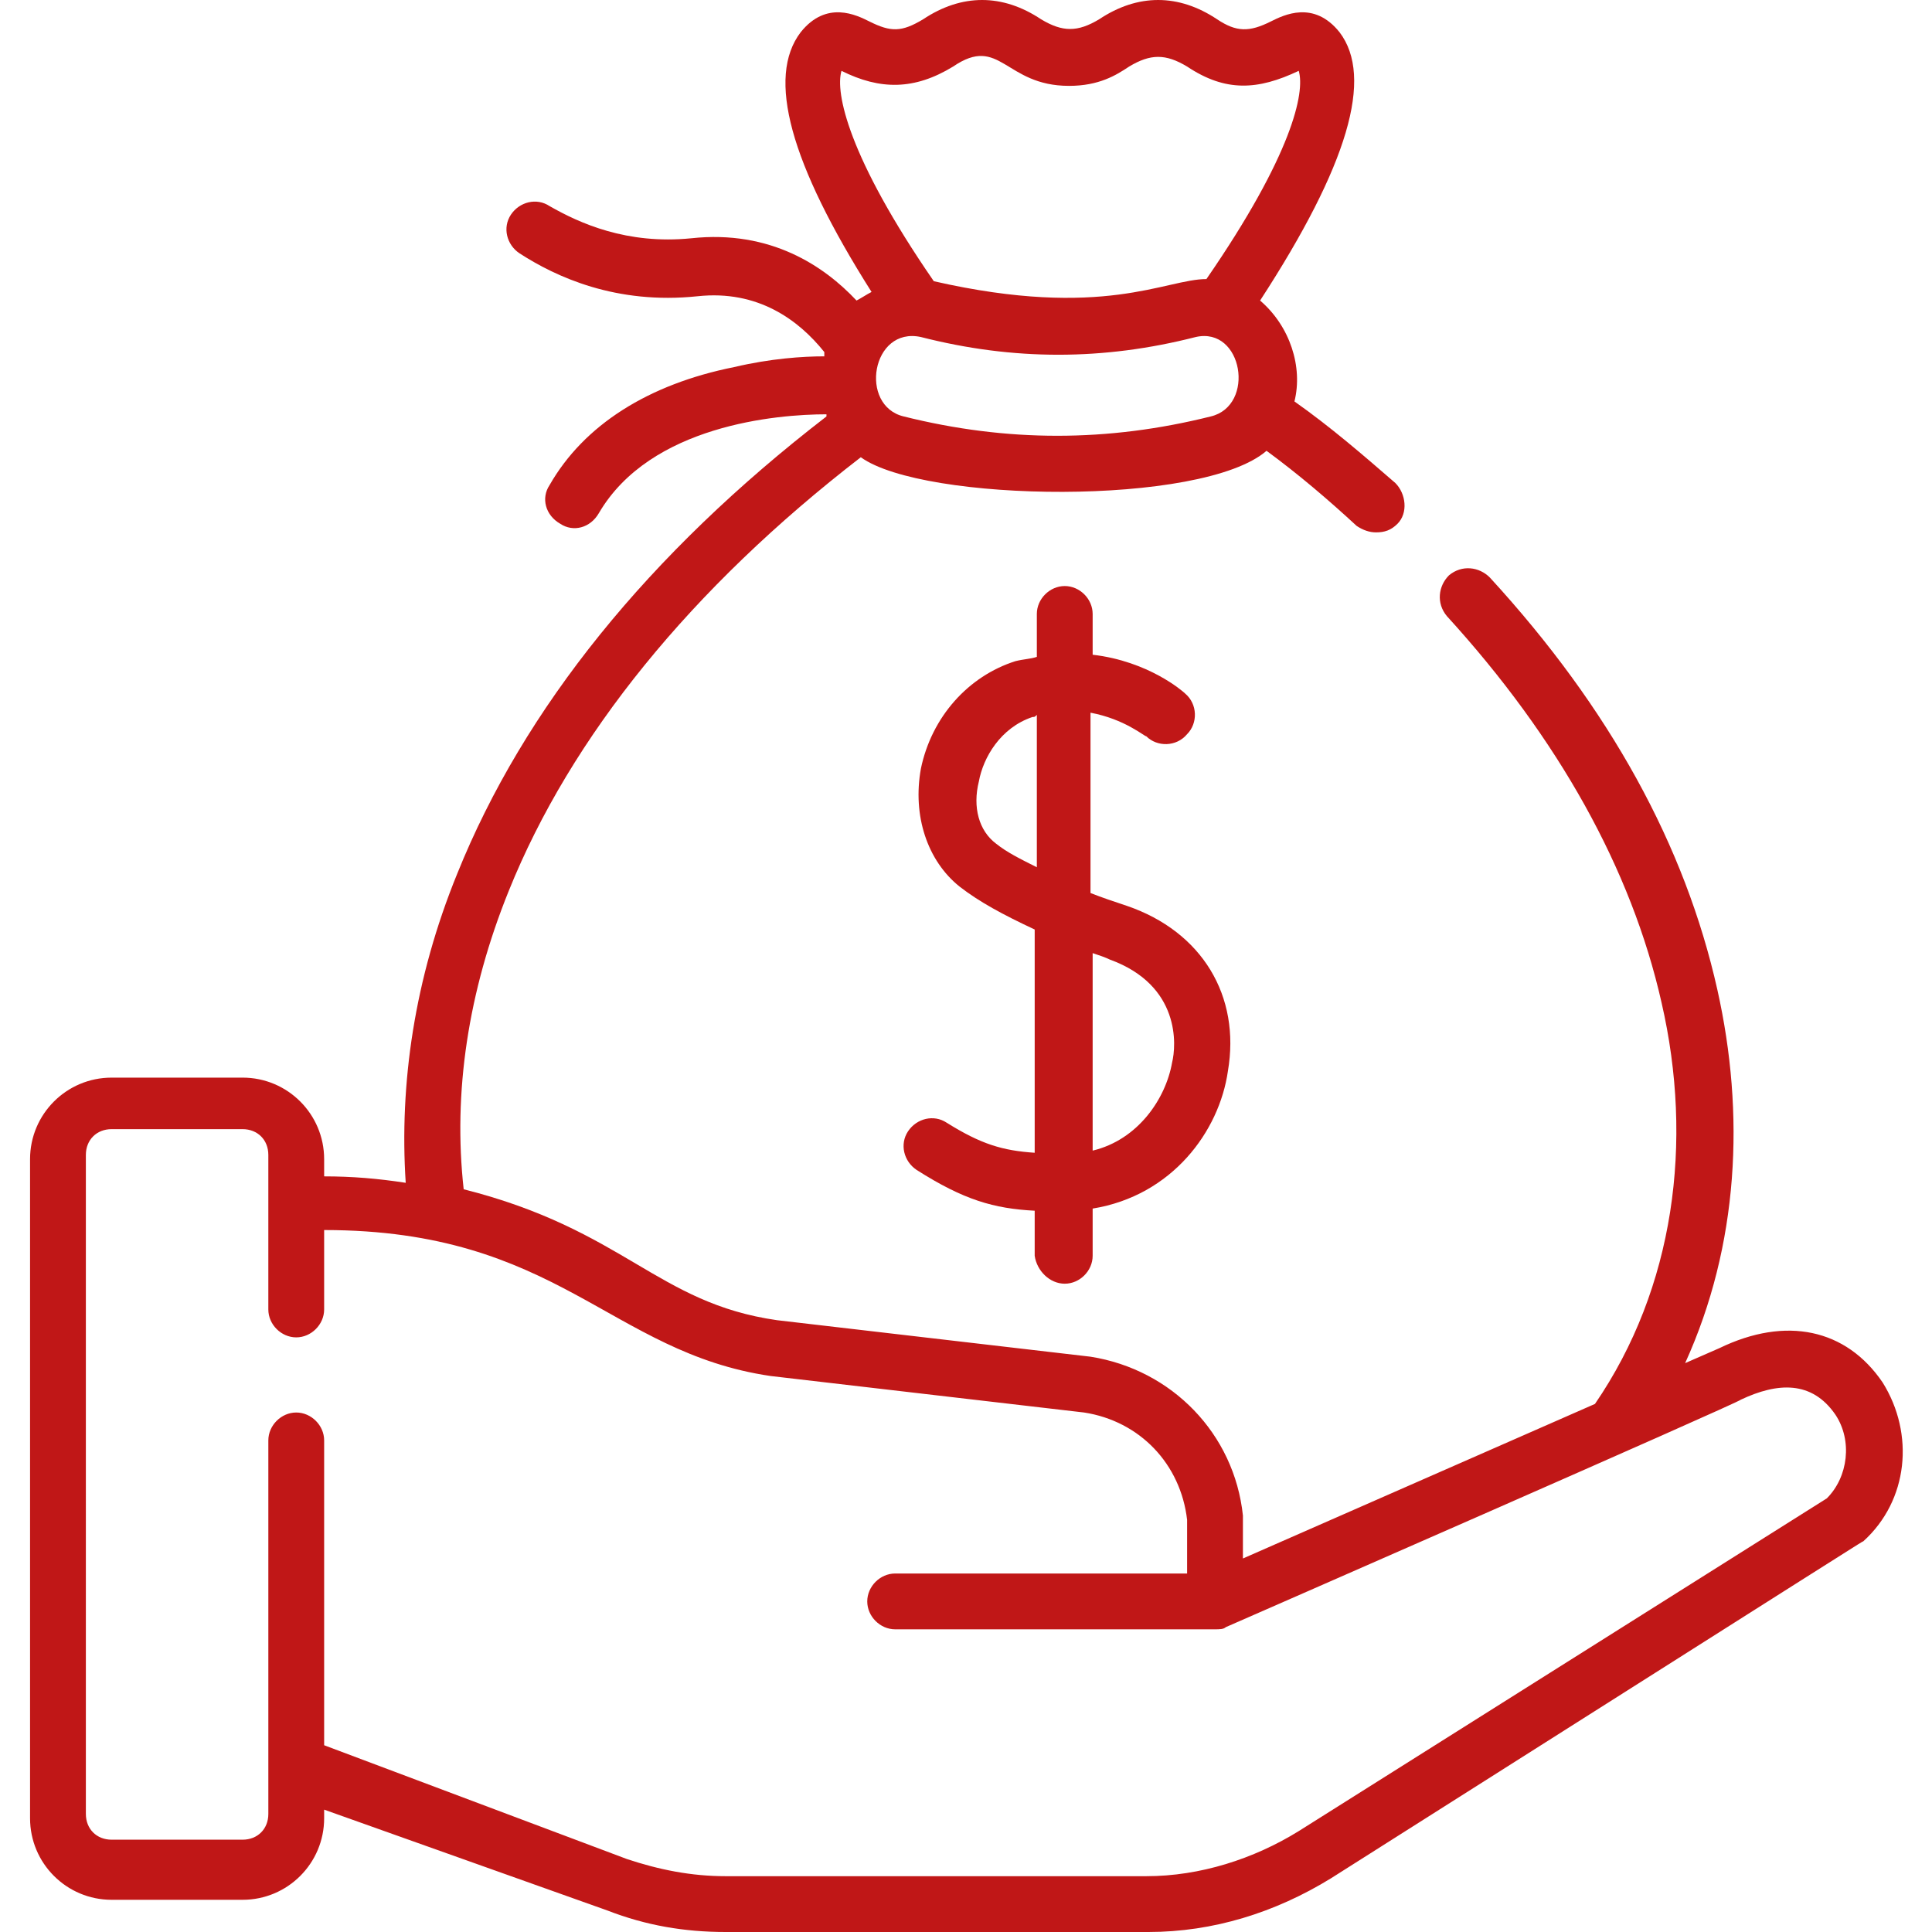
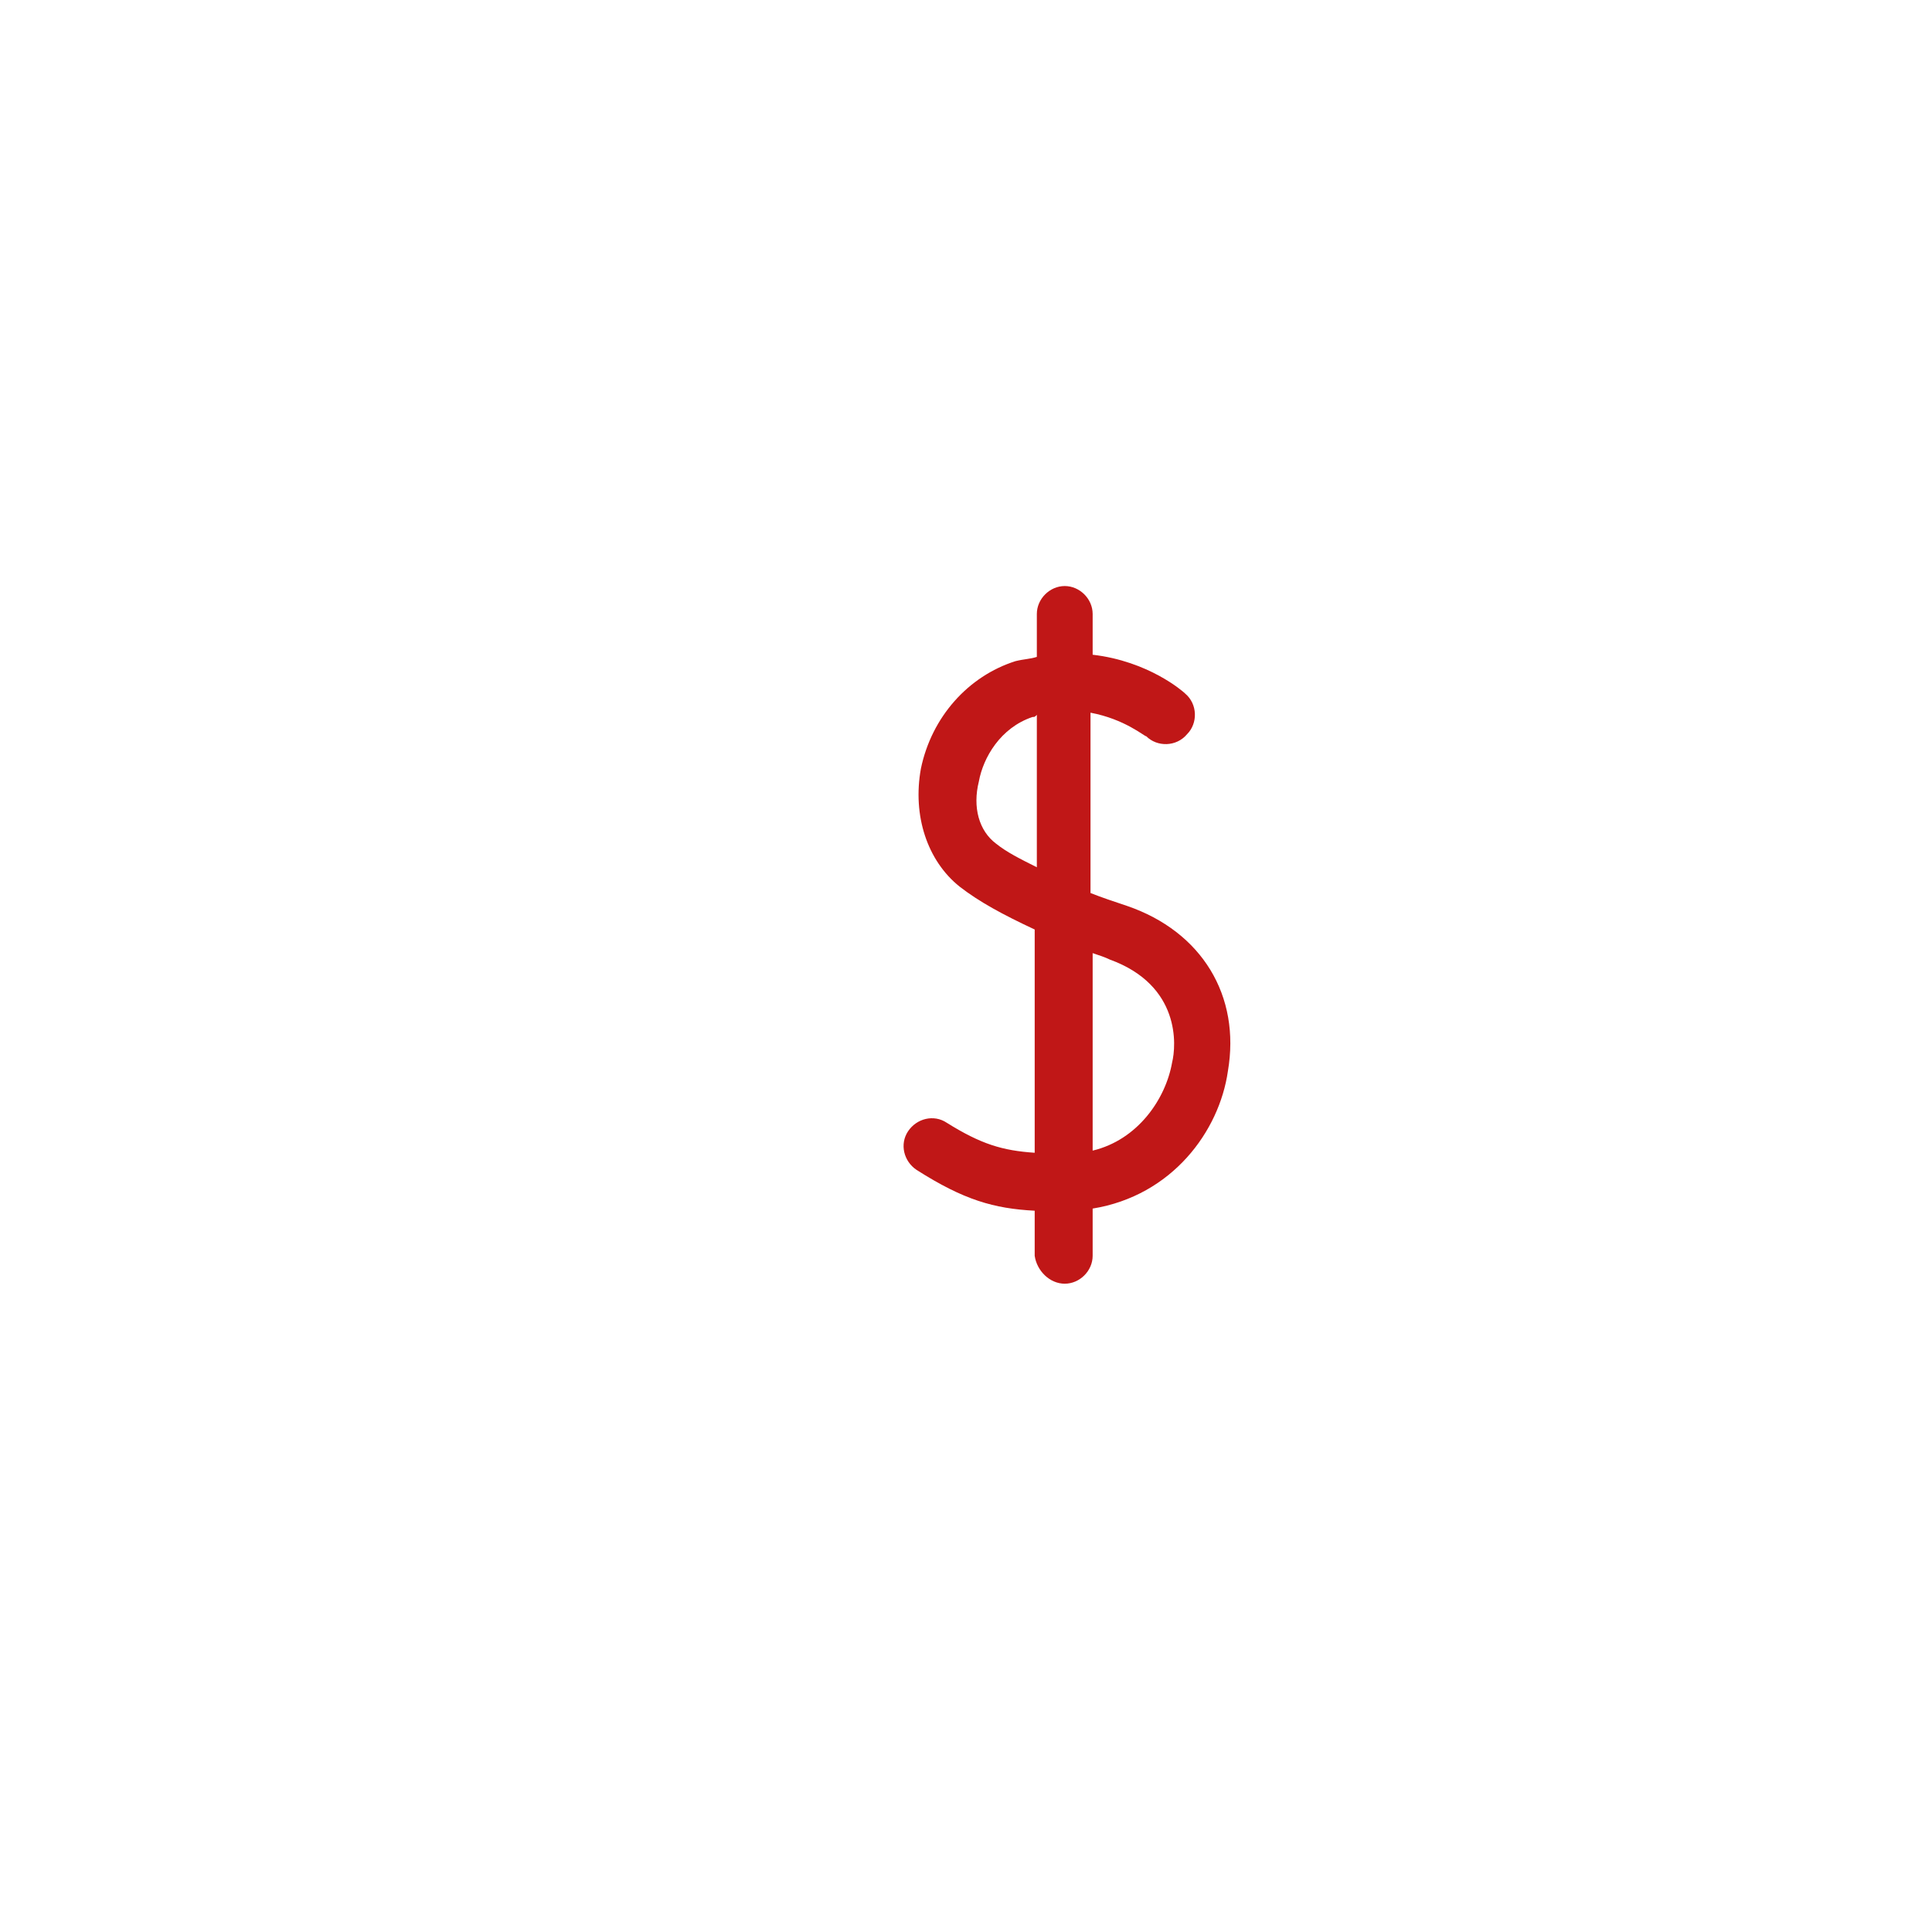
<svg xmlns="http://www.w3.org/2000/svg" version="1.1" id="Ebene_1" x="0px" y="0px" viewBox="0 0 90 90" style="enable-background:new 0 0 90 90;" xml:space="preserve">
  <style type="text/css">
	.st0{fill:none;}
	.st1{fill:#C01717;}
</style>
  <g>
    <rect x="1.2" class="st0" width="87.7" height="90" />
-     <path class="st1" d="M87.7,64.4c-1.7-2.5-4.5-3.1-7.6-1.6l-1.6,0.7C81,58,81.3,51.9,80,46.1c-1.5-6.7-5-13.1-10.6-19.2   c-0.5-0.5-1.3-0.6-1.9-0.1c-0.5,0.5-0.6,1.3-0.1,1.9c5.2,5.7,8.6,11.8,10,18c1.5,6.5,0.6,13.3-3.1,18.7l-16.4,7.2l0-1.9   c0,0,0-0.1,0-0.1c-0.4-3.8-3.3-6.8-7.1-7.4c0,0,0,0,0,0l-14.6-1.7c-5.6-0.8-7.1-4.2-14.6-6.1c-0.5-4.5,0.2-9.2,2.1-13.9   c2.9-7.2,8.5-14.1,16.4-20.2c2.9,2.1,15.9,2.3,18.9-0.3c1.5,1.1,2.9,2.3,4.2,3.5c0.3,0.2,0.6,0.3,0.9,0.3c0.4,0,0.7-0.1,1-0.4   c0.5-0.5,0.4-1.4-0.1-1.9c-1.5-1.3-3-2.6-4.7-3.8c0.4-1.6-0.2-3.5-1.6-4.7C62.8,7.7,64,3.6,62.4,1.5C61.2,0,59.8,0.7,59.2,1   c-1,0.5-1.6,0.5-2.5-0.1c-1.8-1.2-3.7-1.2-5.5,0c-1,0.6-1.7,0.6-2.7,0c-1.8-1.2-3.7-1.2-5.5,0c-1,0.6-1.5,0.6-2.5,0.1   c-0.6-0.3-2-1-3.2,0.5c-1.6,2.1-0.5,6.1,3.3,12.1c-0.2,0.1-0.5,0.3-0.7,0.4c-1.5-1.6-4-3.3-7.7-2.9c-3,0.3-5.2-0.7-6.6-1.5   c-0.6-0.4-1.4-0.2-1.8,0.4c-0.4,0.6-0.2,1.4,0.4,1.8c1.7,1.1,4.5,2.4,8.3,2c2.8-0.3,4.7,1.1,5.9,2.6c0,0.1,0,0.1,0,0.2   c-1,0-2.5,0.1-4.2,0.5c-4,0.8-7,2.7-8.6,5.5c-0.4,0.6-0.2,1.4,0.5,1.8c0.6,0.4,1.4,0.2,1.8-0.5c2.4-4.1,8.3-4.6,10.6-4.6   c0,0,0,0.1,0,0.1c-8.3,6.4-14.1,13.6-17.2,21.3c-2,4.9-2.7,9.8-2.4,14.4c-1.3-0.2-2.5-0.3-3.8-0.3v-0.8c0-2.1-1.7-3.8-3.8-3.8H5.2   c-2.1,0-3.8,1.7-3.8,3.8v30.7c0,2.1,1.7,3.8,3.8,3.8h6.1c2.1,0,3.8-1.7,3.8-3.8v-0.4L28.3,89c1.8,0.7,3.6,1,5.5,1h19.7   c3,0,5.9-0.9,8.5-2.5c26.2-16.6,24.6-15.6,24.8-15.7C88.9,69.9,89.2,66.8,87.7,64.4L87.7,64.4z M56.4,19.4c-4.8,1.2-9.5,1.2-14.3,0   c-2.1-0.5-1.5-4.2,0.8-3.7c4.3,1.1,8.5,1.1,12.8,0C57.9,15.2,58.5,18.9,56.4,19.4L56.4,19.4z M39.2,3.3C39.2,3.3,39.2,3.3,39.2,3.3   c1.8,0.9,3.4,0.9,5.2-0.2C46.6,1.6,46.8,4,49.8,4c1.4,0,2.2-0.5,2.8-0.9c1-0.6,1.7-0.6,2.7,0c1.8,1.2,3.3,1.1,5.2,0.2   c0.3,1-0.3,3.9-4.3,9.7c-1.9,0-4.8,1.9-12.7,0.1C39.5,7.3,38.9,4.3,39.2,3.3L39.2,3.3z M85.1,69.8L60.5,85.3   c-2.1,1.3-4.6,2.1-7.1,2.1H33.8c-1.6,0-3.1-0.3-4.6-0.8l-14.1-5.3V67.1c0-0.7-0.6-1.3-1.3-1.3c-0.7,0-1.3,0.6-1.3,1.3v17.4   c0,0.7-0.5,1.2-1.2,1.2H5.2c-0.7,0-1.2-0.5-1.2-1.2V53.8c0-0.7,0.5-1.2,1.2-1.2h6.1c0.7,0,1.2,0.5,1.2,1.2v7.2   c0,0.7,0.6,1.3,1.3,1.3c0.7,0,1.3-0.6,1.3-1.3v-3.7C26,57.3,28.4,63,35.9,64.1c0,0,0,0,0,0l14.6,1.7c2.6,0.4,4.5,2.4,4.8,5l0,2.5   H41.7c-0.7,0-1.3,0.6-1.3,1.3c0,0.7,0.6,1.3,1.3,1.3h14.9c0.2,0,0.4,0,0.5-0.1c0,0,24-10.5,24-10.6c1.7-0.8,3.3-0.9,4.4,0.7   C86.3,67.1,86.1,68.8,85.1,69.8L85.1,69.8z" />
    <path class="st1" d="M49.6,59.8c0.7,0,1.3-0.6,1.3-1.3v-2.2c3.7-0.6,5.9-3.6,6.3-6.4c0.6-3.5-1.2-6.5-4.7-7.7   c-0.6-0.2-1.2-0.4-1.7-0.6v-8.4c1.6,0.3,2.5,1.1,2.6,1.1c0.5,0.5,1.4,0.5,1.9-0.1c0.5-0.5,0.5-1.4-0.1-1.9   c-0.1-0.1-1.7-1.5-4.3-1.8v-1.9c0-0.7-0.6-1.3-1.3-1.3s-1.3,0.6-1.3,1.3v2c-0.3,0.1-0.6,0.1-1,0.2c-2.2,0.7-3.9,2.6-4.4,5   c-0.4,2.2,0.3,4.3,1.8,5.5c0.9,0.7,2,1.3,3.5,2v10.4c-1.5-0.1-2.5-0.4-4.1-1.4c-0.6-0.4-1.4-0.2-1.8,0.4c-0.4,0.6-0.2,1.4,0.4,1.8   c2.2,1.4,3.6,1.8,5.5,1.9v2.1C48.3,59.2,48.9,59.8,49.6,59.8L49.6,59.8z M46.4,39.3c-0.8-0.6-1.1-1.7-0.8-2.9c0.2-1.1,1-2.5,2.5-3   c0.1,0,0.1,0,0.2-0.1v7.1C47.5,40,46.9,39.7,46.4,39.3L46.4,39.3z M51.7,44.7c3.3,1.2,3.1,4,2.9,4.8c-0.3,1.7-1.6,3.6-3.7,4.1v-9.2   C51.2,44.5,51.5,44.6,51.7,44.7L51.7,44.7z" />
  </g>
</svg>